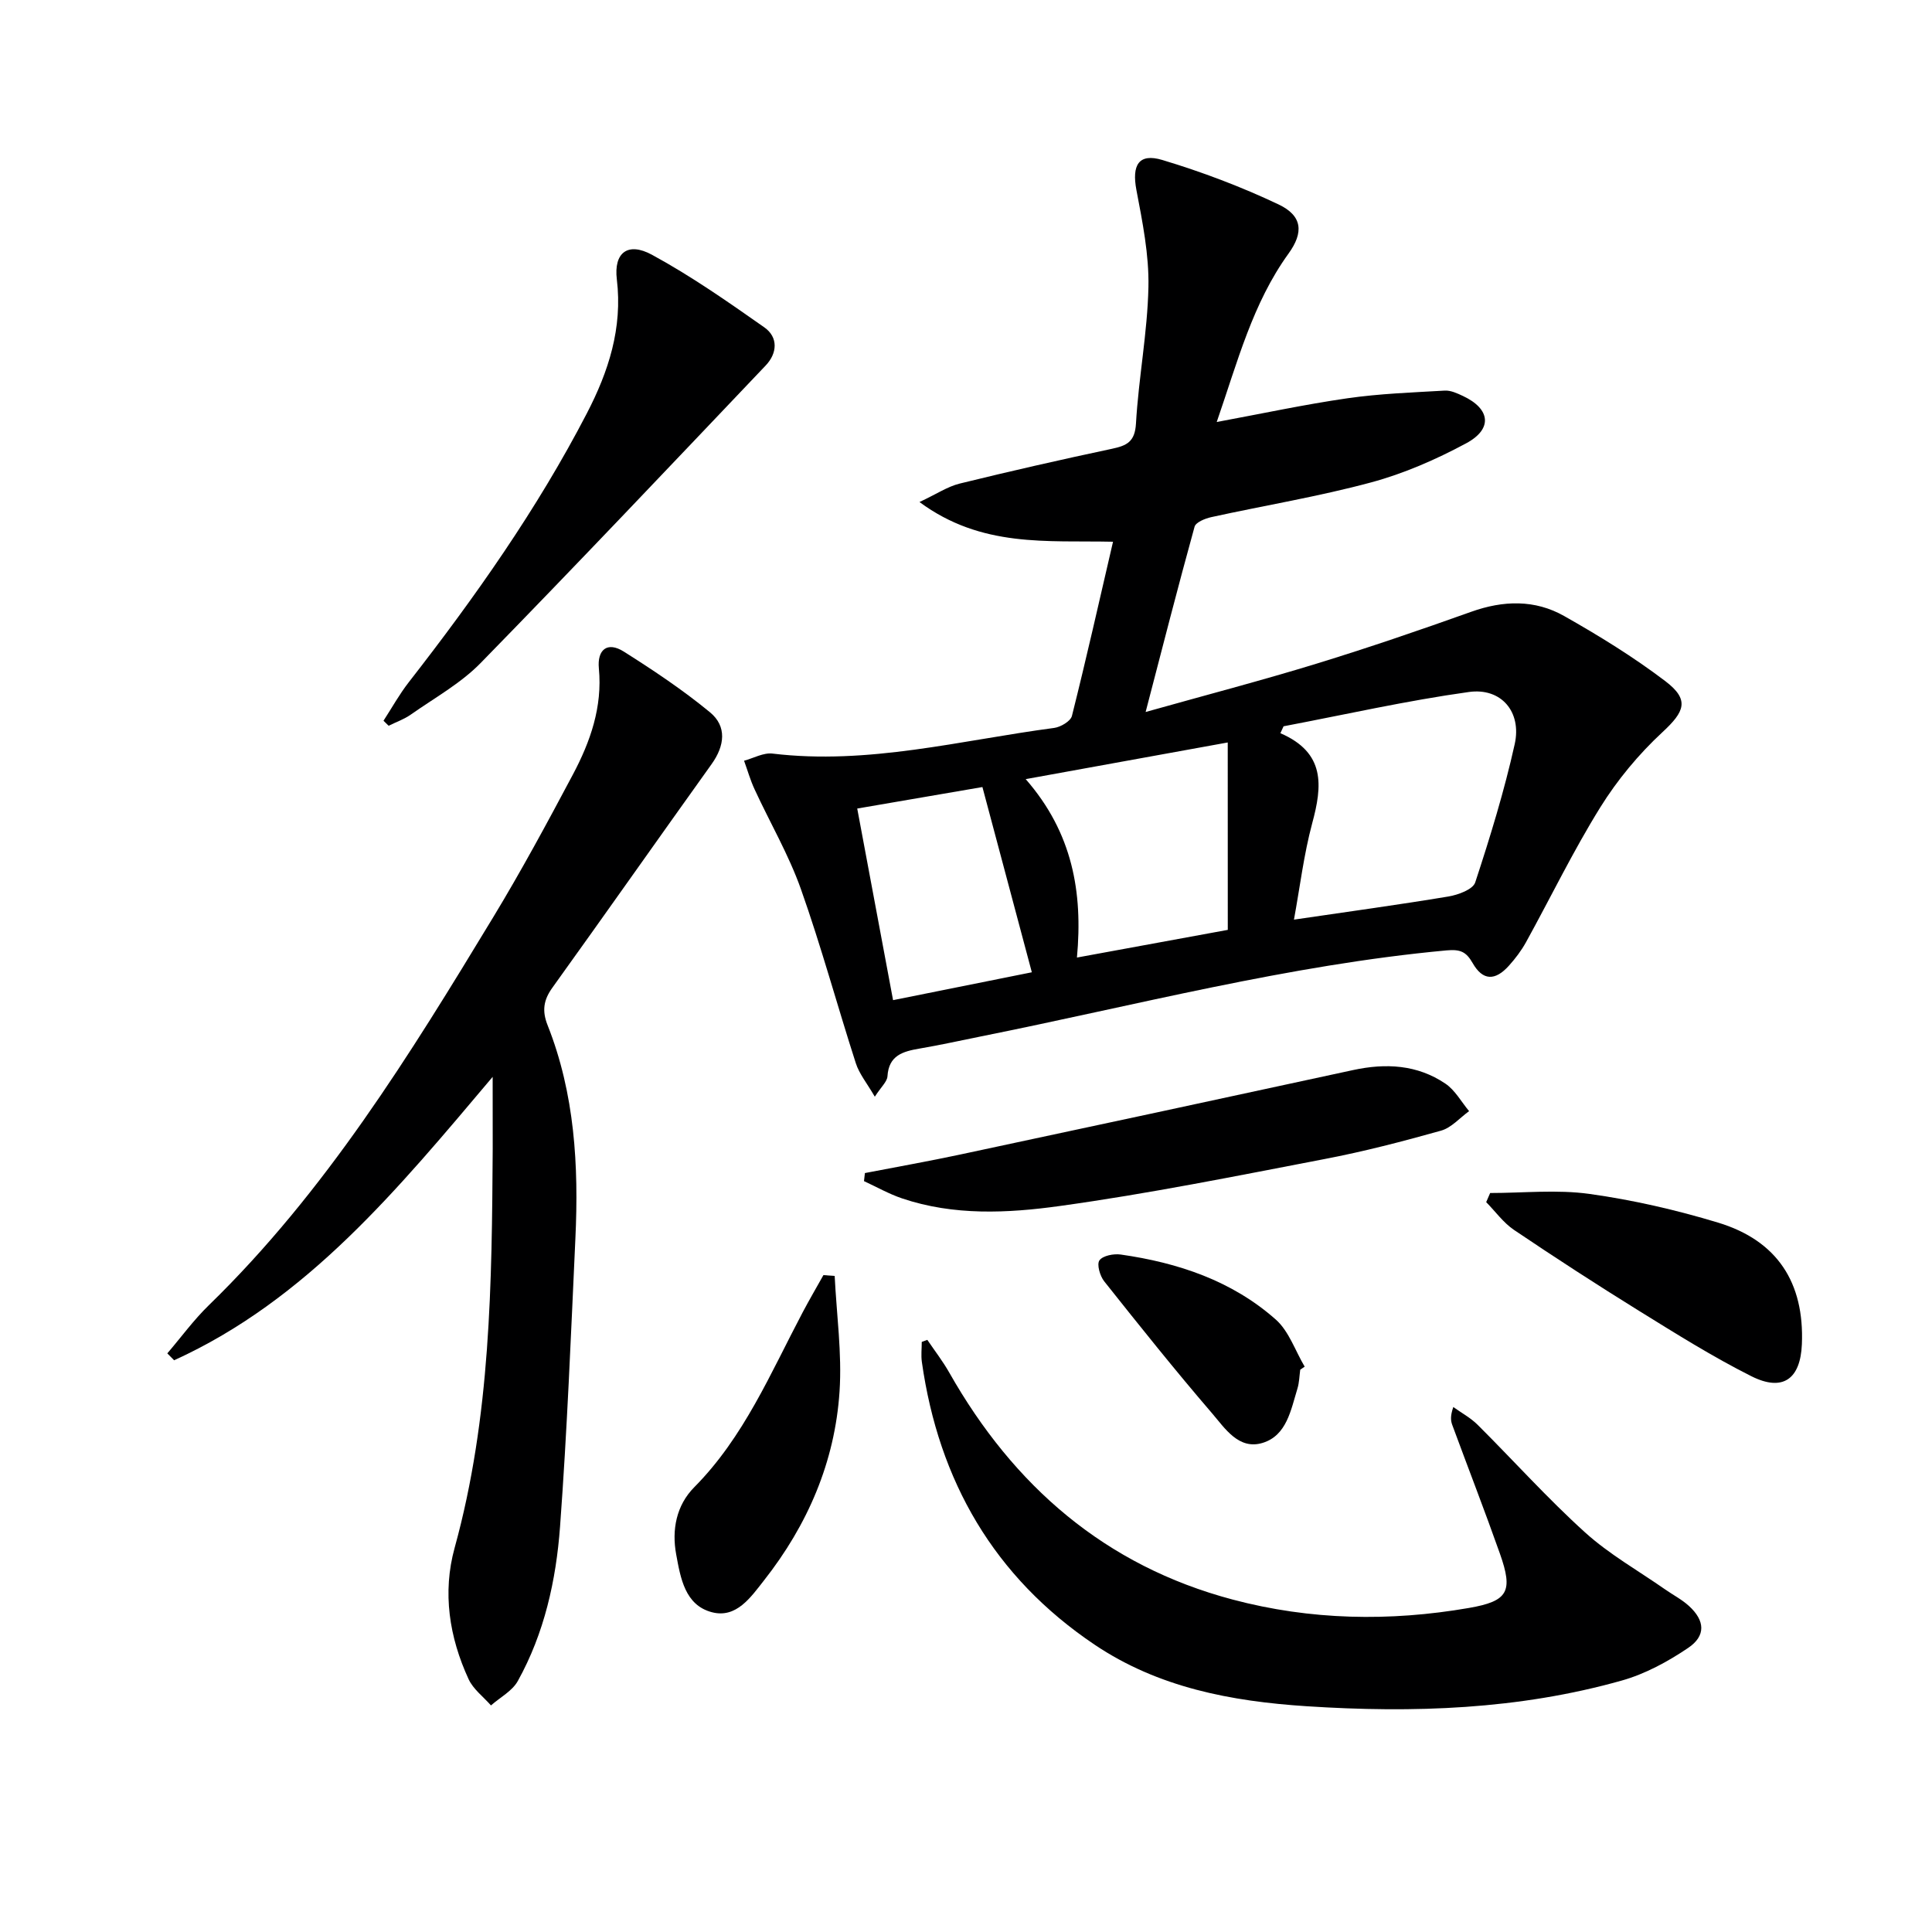
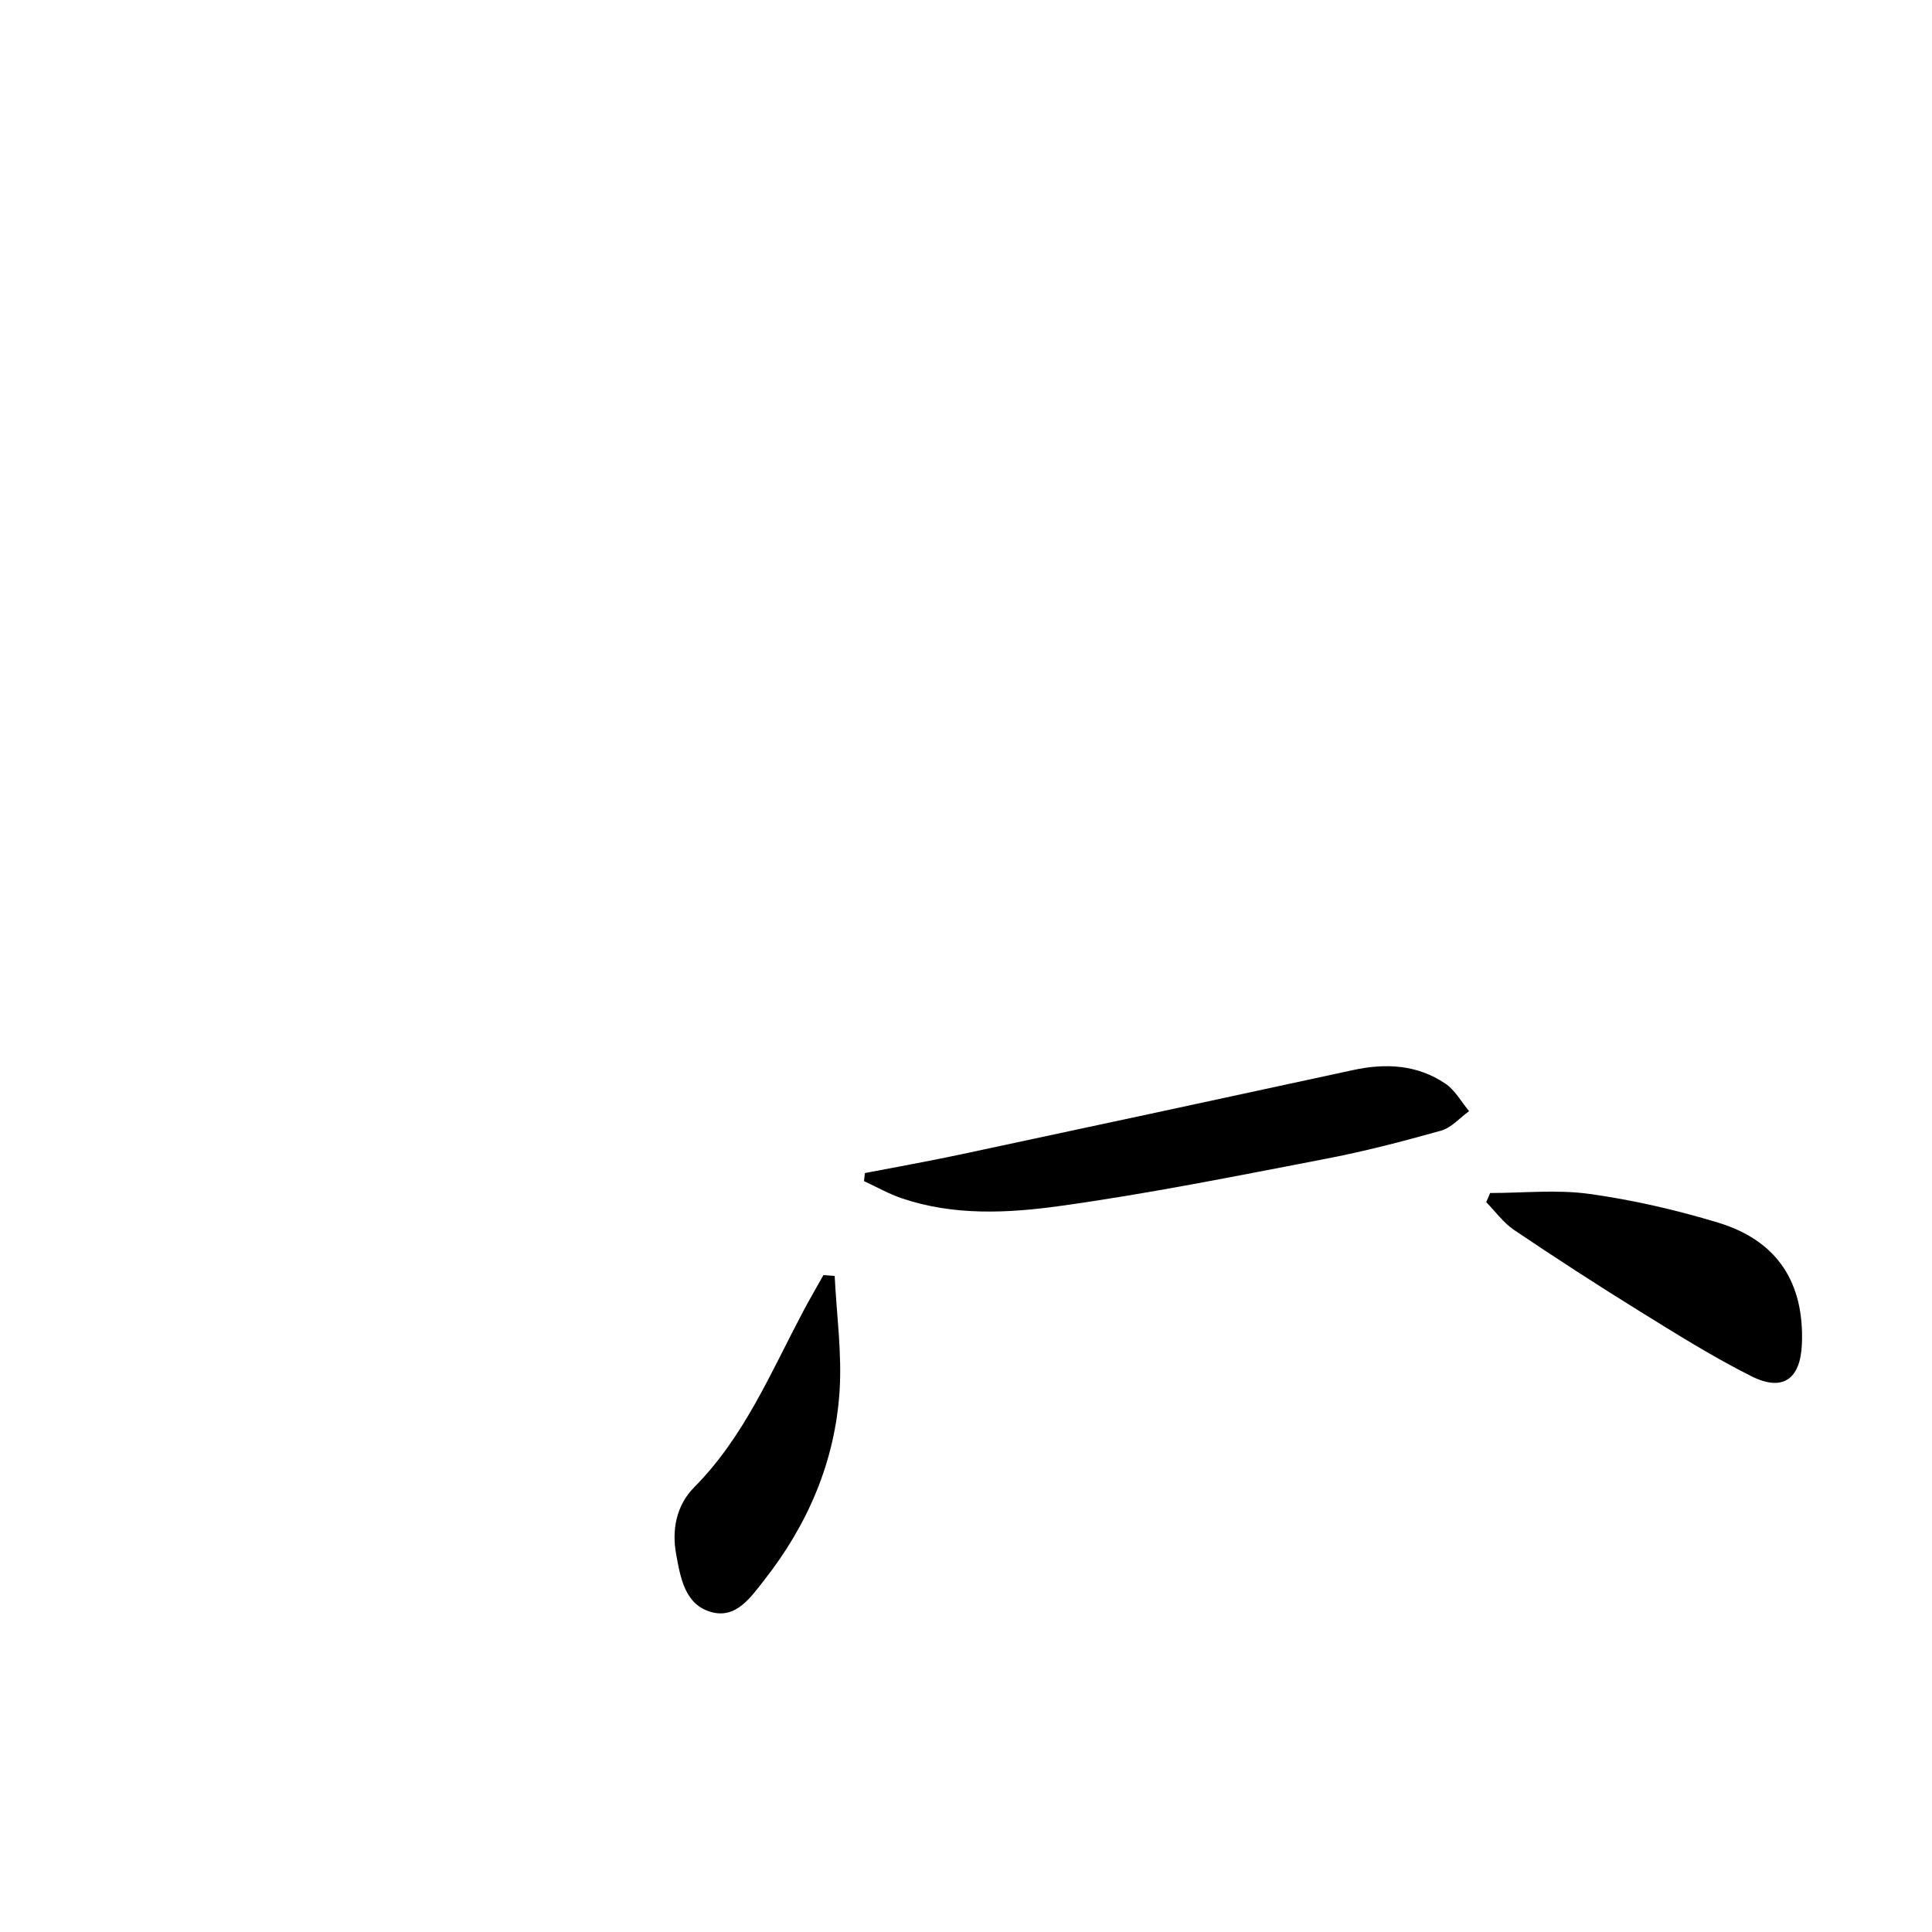
<svg xmlns="http://www.w3.org/2000/svg" enable-background="new 0 0 400 400" viewBox="0 0 400 400">
-   <path d="m181.12 227.06c-1.62-2.79-3.22-4.72-3.93-6.93-3.87-12-7.17-24.2-11.38-36.08-2.53-7.12-6.41-13.75-9.59-20.65-.88-1.89-1.45-3.93-2.17-5.9 1.96-.53 4.01-1.7 5.88-1.48 19.83 2.39 38.96-2.75 58.32-5.31 1.35-.18 3.4-1.39 3.68-2.48 2.98-11.86 5.66-23.79 8.51-36.07-13.68-.3-27.2 1.29-40.07-8.22 3.54-1.66 5.81-3.2 8.32-3.82 10.46-2.57 20.97-4.96 31.51-7.2 3.09-.66 4.77-1.43 4.99-5.23.54-9.44 2.38-18.83 2.58-28.27.14-6.68-1.23-13.46-2.49-20.09-.97-5.13.46-7.68 5.36-6.21 8.21 2.47 16.32 5.53 24.06 9.2 4.98 2.36 5.24 5.81 2.07 10.19-7.42 10.27-10.52 22.31-14.86 34.86 9.51-1.76 18.24-3.64 27.05-4.91 6.66-.96 13.43-1.2 20.16-1.59 1.24-.07 2.59.56 3.78 1.12 5.67 2.66 6.2 6.82.64 9.8-6.24 3.35-12.9 6.27-19.72 8.1-10.87 2.93-22.04 4.76-33.05 7.18-1.27.28-3.2 1.06-3.45 1.99-3.43 12.4-6.62 24.87-10.13 38.35 12.49-3.51 23.98-6.51 35.33-9.99 10.77-3.31 21.45-6.96 32.06-10.75 6.65-2.38 13.2-2.57 19.28.88 7.21 4.08 14.32 8.46 20.91 13.46 5.11 3.88 4.02 6.32-.59 10.59-4.91 4.55-9.34 9.89-12.87 15.57-5.6 9.01-10.24 18.61-15.37 27.91-.96 1.73-2.19 3.36-3.52 4.84-2.88 3.21-5.43 3.14-7.52-.52-1.36-2.38-2.57-2.89-5.43-2.63-32.68 3.02-64.35 11.39-96.38 17.81-4.23.85-8.44 1.79-12.68 2.51-3.45.59-6.41 1.39-6.67 5.76-.09 1.13-1.31 2.17-2.62 4.21zm86.78-36.66c11.35-1.67 21.69-3.08 31.98-4.79 2.02-.34 5.08-1.46 5.55-2.92 3.1-9.43 6.03-18.97 8.18-28.65 1.47-6.66-2.8-11.7-9.49-10.77-12.87 1.79-25.59 4.67-38.37 7.1-.22.48-.44.95-.66 1.43 9.38 4.06 8.68 10.92 6.59 18.64-1.74 6.47-2.54 13.21-3.78 19.96zm-13.71-36.68c-14.5 2.63-27.73 5.03-41.83 7.59 9.7 11.11 11.85 23.42 10.61 36.94 11.17-2.05 21.53-3.95 31.23-5.73-.01-13.06-.01-25.46-.01-38.8zm-40.56 47.58c-3.49-13.09-6.8-25.5-10.23-38.35-8.31 1.43-16.85 2.89-25.92 4.45 2.54 13.56 4.96 26.49 7.42 39.67 10.16-2.05 19.53-3.92 28.73-5.77z" fill="#000001" />
-   <path d="m102 222.95c-19.73 23.36-38.44 46.16-65.95 58.68-.47-.48-.94-.96-1.41-1.43 2.86-3.34 5.47-6.93 8.61-9.98 24.13-23.47 41.59-51.81 58.84-80.28 5.85-9.65 11.22-19.61 16.52-29.58 3.61-6.8 6.14-13.98 5.38-21.97-.37-3.85 1.72-5.66 5.17-3.48 6.14 3.88 12.22 7.94 17.81 12.54 3.58 2.94 3.07 6.96.36 10.75-11.03 15.41-21.92 30.92-32.98 46.31-1.83 2.55-2.15 4.79-.98 7.74 5.63 14.2 6.46 29.1 5.76 44.13-.92 19.91-1.71 39.84-3.18 59.72-.82 11.1-3.25 22.04-8.74 31.93-1.15 2.08-3.67 3.39-5.56 5.06-1.58-1.8-3.67-3.35-4.63-5.43-4.01-8.69-5.45-17.94-2.89-27.21 7.48-27.11 7.7-54.85 7.88-82.62.01-4.61-.01-9.19-.01-14.88z" fill="#000001" />
-   <path d="m191.99 277.4c1.53 2.26 3.21 4.42 4.55 6.79 13.31 23.47 32.26 39.97 58.66 46.98 16.12 4.28 32.53 4.58 48.93 1.74 8.13-1.41 9.18-3.41 6.41-11.25-3.15-8.91-6.58-17.73-9.85-26.6-.33-.88-.46-1.83.2-3.75 1.7 1.22 3.6 2.24 5.06 3.7 7.43 7.4 14.45 15.23 22.21 22.25 5 4.53 11.03 7.93 16.6 11.82 1.63 1.14 3.44 2.07 4.9 3.4 3.34 3.03 3.58 6.2-.17 8.72-4.2 2.83-8.88 5.38-13.72 6.74-21.35 6.02-43.17 6.75-65.21 5.32-15.68-1.02-30.73-3.87-43.94-12.75-20.8-13.99-32.27-33.88-35.76-58.54-.19-1.36-.02-2.76-.02-4.14.39-.14.77-.28 1.15-.43z" fill="#000001" />
-   <path d="m79.4 149.22c1.73-2.66 3.28-5.47 5.23-7.97 13.72-17.61 26.56-35.79 36.86-55.65 4.5-8.67 7.43-17.67 6.22-27.75-.67-5.53 2.26-7.82 7.26-5.11 8.1 4.4 15.72 9.73 23.28 15.04 2.9 2.04 2.7 5.35.27 7.9-19.6 20.61-39.15 41.27-59.03 61.61-4.13 4.22-9.54 7.21-14.43 10.65-1.39.98-3.06 1.56-4.6 2.32-.35-.34-.71-.69-1.06-1.04z" fill="#000001" />
  <path d="m179.07 242.87c6.63-1.28 13.28-2.46 19.88-3.87 27.07-5.77 54.12-11.59 81.17-17.45 6.77-1.47 13.3-1.14 19.14 2.81 2 1.35 3.29 3.76 4.9 5.69-1.93 1.39-3.66 3.44-5.81 4.04-7.97 2.24-16.01 4.33-24.13 5.88-18.22 3.5-36.44 7.18-54.81 9.72-10.79 1.5-21.93 2.04-32.63-1.57-2.73-.92-5.27-2.37-7.9-3.58.06-.55.13-1.11.19-1.67z" fill="#000001" />
  <path d="m308.52 247c6.87 0 13.84-.75 20.57.19 8.98 1.25 17.93 3.31 26.62 5.94 12.27 3.72 17.88 12.44 17.35 25.18-.3 7.22-3.95 9.89-10.46 6.62-7.99-4.01-15.61-8.8-23.22-13.51-8.75-5.42-17.38-11.02-25.91-16.77-2.21-1.49-3.86-3.82-5.77-5.76.27-.63.54-1.26.82-1.89z" fill="#000001" />
  <path d="m172.81 264.17c.39 7.97 1.53 16 1.01 23.91-.96 14.58-6.6 27.63-15.63 39.11-2.73 3.47-5.73 7.94-10.81 6.6-5.57-1.46-6.49-7.1-7.38-11.95-.95-5.1.02-10.18 3.74-13.93 10.28-10.37 15.79-23.61 22.43-36.18 1.38-2.61 2.87-5.16 4.31-7.73.77.05 1.55.11 2.33.17z" fill="#000001" />
-   <path d="m269.2 283.58c-.18 1.31-.2 2.67-.58 3.91-1.36 4.42-2.21 9.7-7.19 11.24-4.96 1.53-7.82-3.02-10.51-6.15-7.66-8.91-15-18.1-22.31-27.3-.88-1.11-1.57-3.52-.98-4.34.71-.98 2.96-1.41 4.42-1.2 11.85 1.69 23.01 5.42 32.09 13.46 2.73 2.42 4.02 6.46 5.98 9.75-.31.21-.62.42-.92.63z" fill="#000001" />
+   <path d="m269.2 283.58z" fill="#000001" />
</svg>